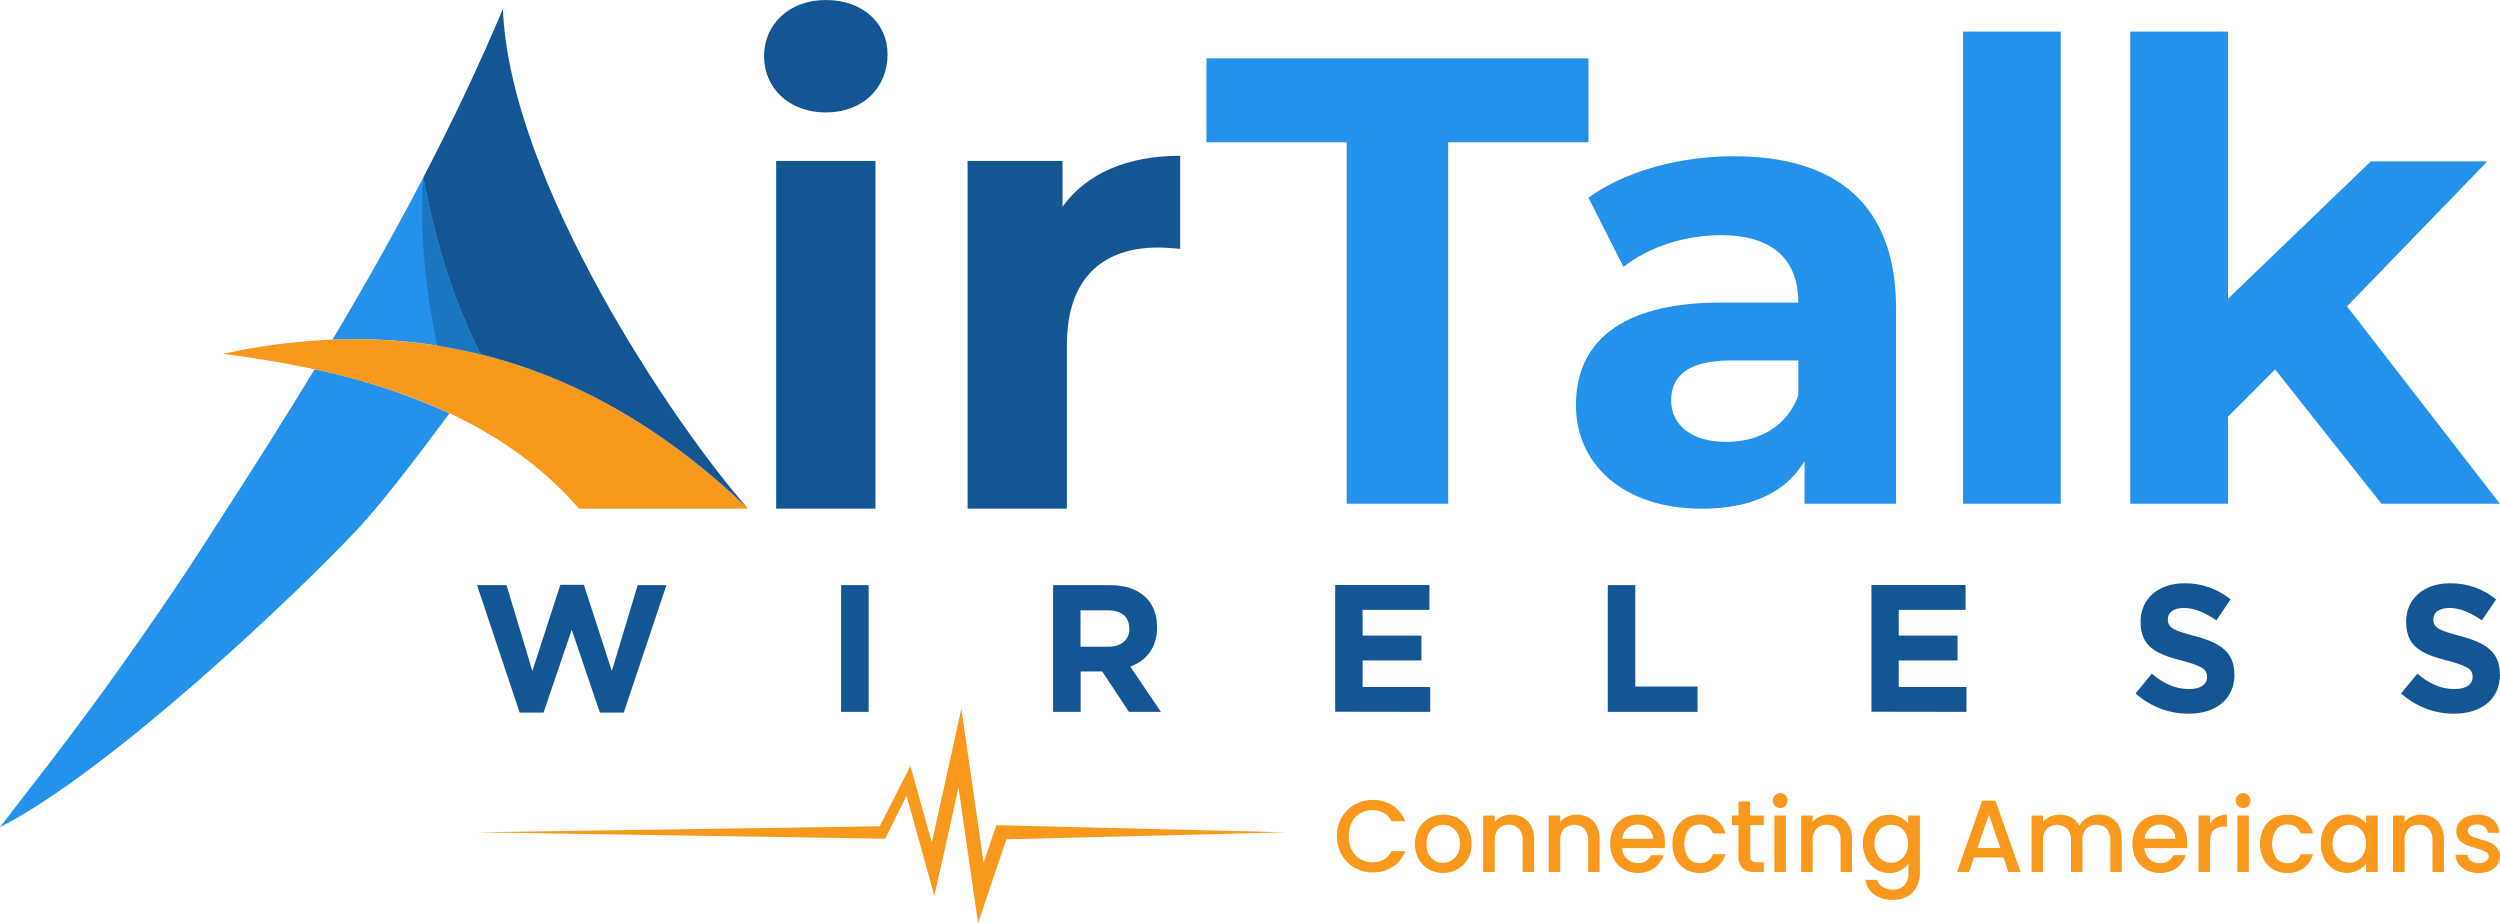
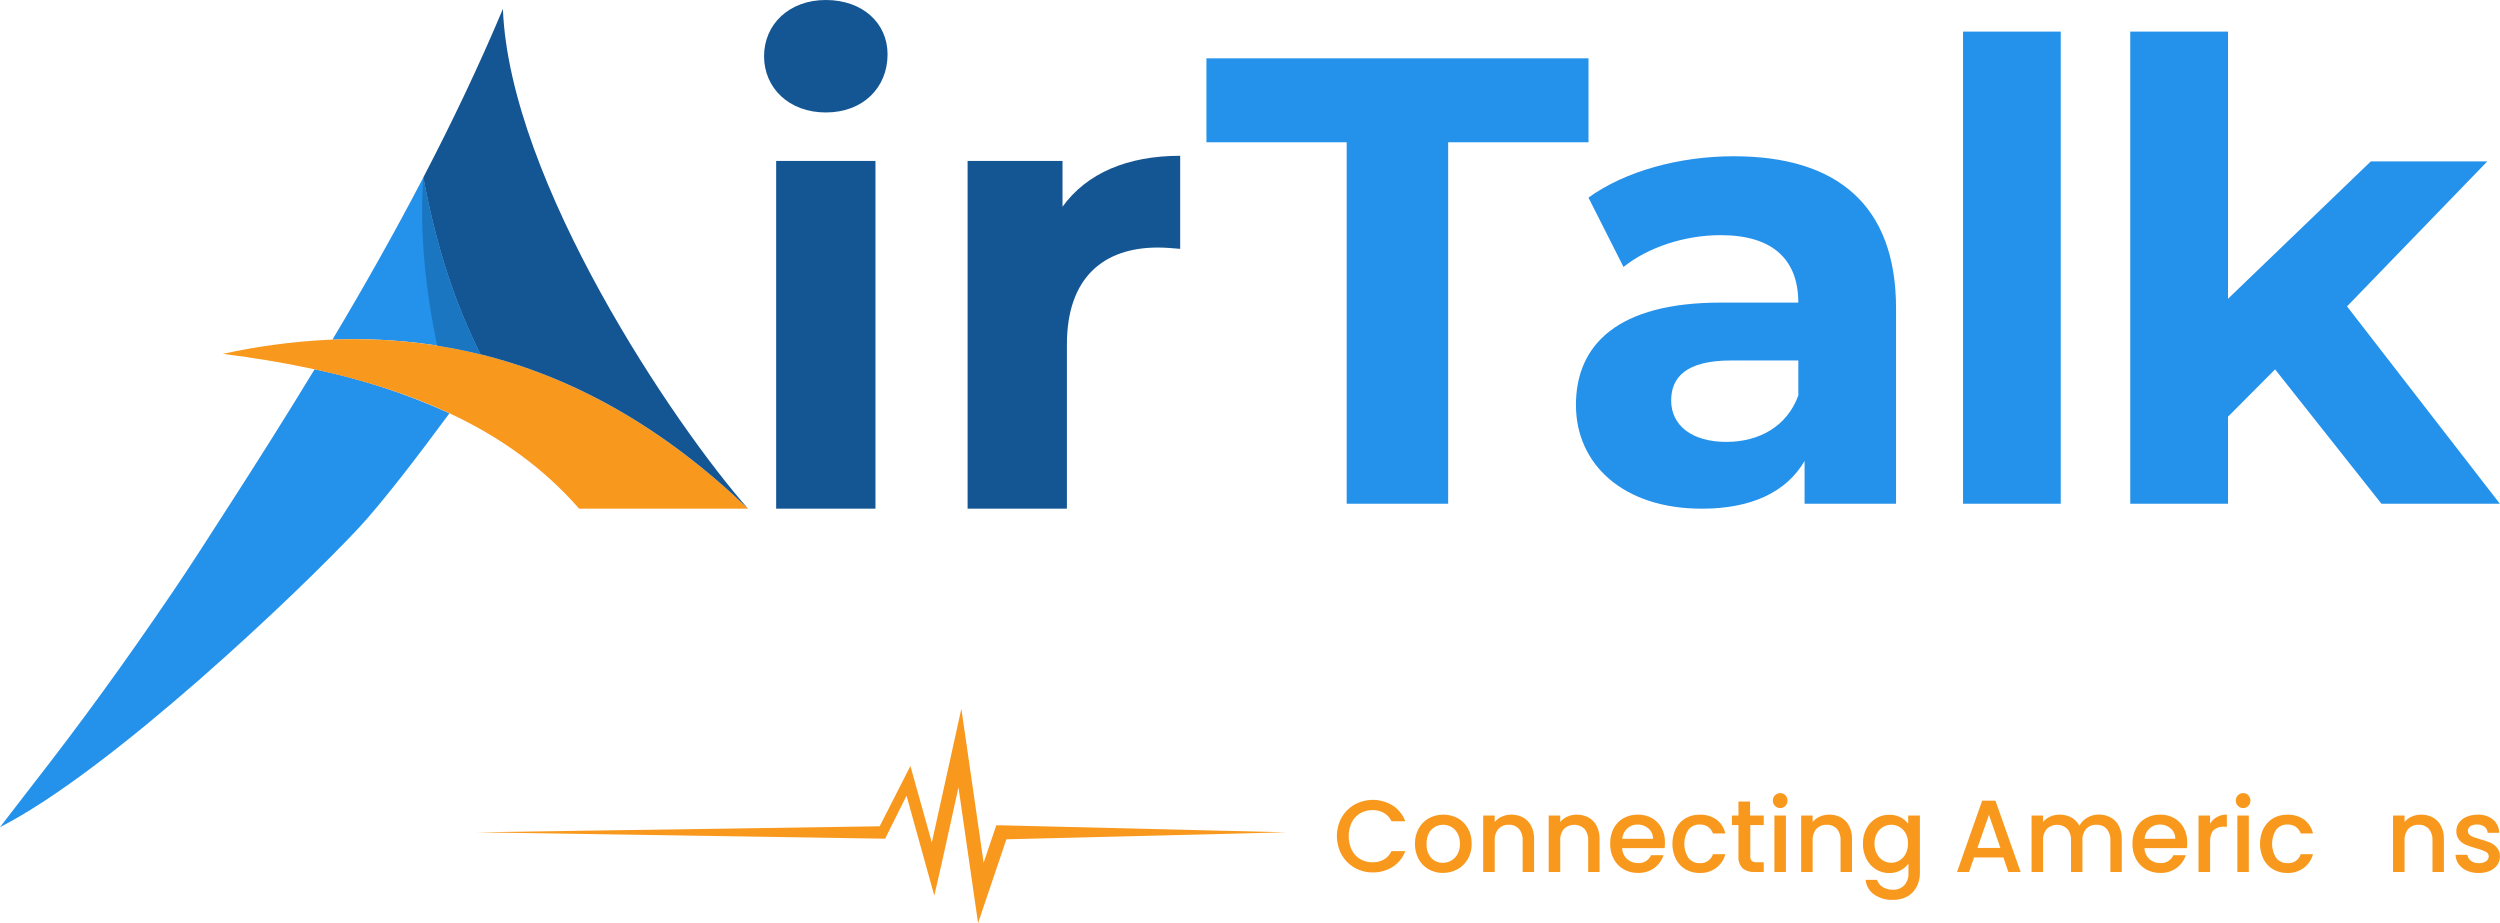
<svg xmlns="http://www.w3.org/2000/svg" width="130" height="48" viewBox="0 0 130 48" fill="none">
-   <path d="M34.654 30.428H33.16L31.816 34.89L30.361 30.41H29.138L27.683 34.89L26.339 30.428H24.807L27.024 37.057H28.265L29.73 32.745L31.195 37.057H32.437L34.654 30.428ZM45.17 37.018V30.428H43.737V37.018H45.17ZM60.369 37.018L58.776 34.664C59.603 34.353 60.168 33.694 60.168 32.622V32.602C60.168 31.247 59.249 30.428 57.721 30.428H54.761V37.018H56.194V34.916H57.316L58.706 37.018H60.369ZM58.729 32.698C58.729 33.252 58.329 33.629 57.635 33.629H56.187V31.737H57.606C58.302 31.737 58.721 32.061 58.721 32.678V32.698H58.729ZM74.371 37.018V35.725H70.855V34.344H73.914V33.05H70.855V31.713H74.331V30.419H69.43V37.01L74.371 37.018ZM88.273 37.018V35.7H85.037V30.428H83.605V37.018H88.273ZM102.256 37.018V35.725H98.734V34.344H101.793V33.05H98.734V31.713H102.21V30.419H97.315V37.01L102.256 37.018ZM116.185 35.07V35.05C116.185 33.902 115.443 33.422 114.128 33.073C113.014 32.782 112.727 32.641 112.727 32.208V32.188C112.727 31.865 113.015 31.614 113.561 31.614C114.107 31.614 114.676 31.859 115.249 32.261L115.991 31.168C115.308 30.612 114.455 30.316 113.58 30.331C112.254 30.331 111.31 31.121 111.31 32.318V32.339C111.31 33.648 112.152 34.016 113.459 34.353C114.545 34.636 114.767 34.824 114.767 35.191V35.211C114.767 35.597 114.415 35.831 113.83 35.831C113.088 35.831 112.477 35.521 111.893 35.031L111.05 36.058C111.809 36.741 112.789 37.116 113.803 37.112C115.203 37.112 116.192 36.378 116.192 35.07H116.185ZM129.993 35.07V35.05C129.993 33.902 129.251 33.422 127.936 33.073C126.822 32.782 126.535 32.641 126.535 32.208V32.188C126.535 31.865 126.823 31.614 127.369 31.614C127.915 31.614 128.484 31.859 129.057 32.261L129.799 31.168C129.116 30.612 128.264 30.316 127.388 30.331C126.064 30.331 125.118 31.121 125.118 32.318V32.339C125.118 33.648 125.96 34.016 127.267 34.353C128.353 34.636 128.575 34.824 128.575 35.191V35.211C128.575 35.597 128.223 35.831 127.638 35.831C126.896 35.831 126.285 35.521 125.701 35.031L124.858 36.058C125.617 36.741 126.597 37.116 127.611 37.112C129.011 37.112 130 36.378 130 35.07H129.993Z" fill="#145593" />
  <path d="M42.941 5.848C44.862 5.848 46.153 4.571 46.153 2.823C46.153 1.206 44.862 0 42.941 0C41.021 0 39.731 1.277 39.731 2.923C39.731 4.569 41.023 5.848 42.941 5.848ZM40.36 26.451H45.524V8.369H40.36V26.451ZM55.251 10.756V8.369H50.315V26.451H55.479V17.914C55.479 14.452 57.364 12.872 60.211 12.872C60.608 12.872 60.939 12.906 61.37 12.94V8.101C58.622 8.101 56.504 9.008 55.246 10.756H55.251Z" fill="#145593" />
  <path d="M66.865 43.28L52.333 43.644L51.35 46.548L50.86 48L50.64 46.483L49.841 40.945L48.97 44.889L48.583 46.572L47.14 41.374L46.026 43.613L24.807 43.28L45.744 42.967L47.341 39.831L48.455 43.812L49.557 38.822L49.99 36.855L50.279 38.848L51.148 44.863L51.723 43.165L51.807 42.916H52.07L66.865 43.28Z" fill="#F8981D" />
  <path fill-rule="evenodd" clip-rule="evenodd" d="M22.013 9.228C20.531 12.072 18.943 14.887 17.287 17.66C19.013 17.59 20.741 17.679 22.451 17.926C23.088 18.019 23.719 18.135 24.346 18.273C24.578 18.325 24.811 18.378 25.041 18.435L24.989 18.422C23.701 15.835 22.725 12.983 22.019 9.227L22.013 9.228ZM16.359 19.205C14.873 21.651 13.341 24.076 11.789 26.481C10.858 27.923 9.976 29.317 9.009 30.74C6.484 34.459 4.27 37.516 1.537 41.017L0 43.011C5.783 40.066 15.574 30.754 18.657 27.448C19.838 26.18 21.718 23.738 23.371 21.491L23.317 21.465C21.086 20.455 18.753 19.696 16.359 19.201V19.205Z" fill="#2491EB" />
  <path fill-rule="evenodd" clip-rule="evenodd" d="M30.11 26.451H38.901C34.345 22.086 29.482 19.406 24.339 18.273C23.712 18.134 23.08 18.018 22.445 17.925C20.634 17.665 18.803 17.58 16.977 17.673C15.164 17.767 13.361 18.011 11.587 18.401C13.205 18.604 14.728 18.858 16.157 19.161C18.863 19.736 21.236 20.496 23.322 21.465C26.075 22.745 28.314 24.391 30.114 26.451H30.11Z" fill="#F8981D" />
  <path fill-rule="evenodd" clip-rule="evenodd" d="M24.982 18.423C29.888 19.634 34.536 22.263 38.9 26.451C35.108 22.171 26.498 9.435 26.151 0.464C24.906 3.426 23.514 6.345 22.011 9.228C22.717 12.984 23.693 15.833 24.981 18.423H24.982Z" fill="#145593" />
  <path fill-rule="evenodd" clip-rule="evenodd" d="M22.013 9.228C21.817 12.031 22.102 14.956 22.734 17.97C23.272 18.054 23.807 18.155 24.339 18.273C24.554 18.32 24.767 18.37 24.976 18.423C23.688 15.836 22.712 12.984 22.006 9.228H22.013Z" fill="#1A76C1" />
  <path d="M70.027 26.195H75.304V7.398H82.602V3.032H62.735V7.398H70.027V26.195ZM90.157 8.125C87.356 8.125 84.522 8.887 82.6 10.276L84.423 13.882C85.697 12.857 87.608 12.228 89.474 12.228C92.209 12.228 93.512 13.521 93.512 15.735H89.474C84.13 15.735 81.949 17.918 81.949 21.059C81.949 24.131 84.391 26.452 88.496 26.452C91.069 26.452 92.894 25.591 93.838 23.971V26.195H98.594V16.032C98.594 10.64 95.499 8.125 90.155 8.125H90.157ZM89.767 22.979C87.974 22.979 86.901 22.118 86.901 20.828C86.901 19.638 87.65 18.744 90.028 18.744H93.513V20.564C92.927 22.181 91.462 22.979 89.768 22.979H89.767ZM102.078 26.195H107.159V1.642H102.078V26.195ZM123.836 26.195H129.993L122.045 15.932L129.342 8.391H123.284L115.856 15.536V1.642H110.773V26.195H115.856V21.667L118.305 19.208L123.836 26.195Z" fill="#2491EB" />
  <path d="M69.767 42.509C69.929 42.226 70.163 41.993 70.445 41.835C70.749 41.669 71.091 41.586 71.437 41.594C71.782 41.603 72.12 41.702 72.416 41.883C72.719 42.077 72.95 42.366 73.075 42.706H72.357C72.274 42.522 72.135 42.37 71.962 42.27C71.784 42.171 71.584 42.122 71.381 42.126C71.155 42.12 70.932 42.176 70.735 42.287C70.545 42.399 70.392 42.563 70.292 42.761C70.186 42.986 70.131 43.232 70.131 43.481C70.131 43.73 70.186 43.976 70.292 44.2C70.391 44.399 70.545 44.565 70.735 44.677C70.932 44.789 71.155 44.845 71.381 44.839C71.584 44.843 71.784 44.793 71.962 44.695C72.135 44.595 72.274 44.442 72.357 44.258H73.075C72.951 44.598 72.719 44.887 72.416 45.078C72.105 45.273 71.746 45.373 71.381 45.366C71.052 45.37 70.729 45.286 70.442 45.123C70.161 44.964 69.928 44.731 69.767 44.449C69.604 44.151 69.518 43.815 69.518 43.474C69.518 43.133 69.604 42.797 69.767 42.499V42.509Z" fill="#F8981D" />
  <path d="M74.287 45.203C74.069 45.078 73.889 44.894 73.768 44.671C73.638 44.426 73.573 44.152 73.578 43.874C73.573 43.596 73.64 43.323 73.773 43.08C73.896 42.855 74.08 42.67 74.303 42.546C74.535 42.424 74.792 42.36 75.054 42.36C75.315 42.36 75.572 42.424 75.804 42.546C76.027 42.67 76.21 42.855 76.333 43.08C76.466 43.322 76.533 43.596 76.527 43.874C76.533 44.152 76.464 44.426 76.328 44.668C76.2 44.894 76.012 45.08 75.785 45.203C75.552 45.33 75.292 45.395 75.027 45.392C74.769 45.396 74.513 45.331 74.287 45.203ZM75.46 44.753C75.6 44.675 75.714 44.558 75.792 44.417C75.879 44.25 75.923 44.063 75.918 43.874C75.921 43.686 75.878 43.5 75.792 43.334C75.718 43.195 75.608 43.08 75.473 43.001C75.342 42.927 75.194 42.888 75.043 42.889C74.893 42.888 74.746 42.926 74.615 43.001C74.479 43.078 74.368 43.194 74.296 43.334C74.216 43.502 74.176 43.688 74.182 43.875C74.165 44.142 74.25 44.404 74.419 44.608C74.496 44.692 74.589 44.758 74.693 44.803C74.796 44.847 74.908 44.869 75.021 44.867C75.175 44.868 75.326 44.829 75.46 44.753Z" fill="#F8981D" />
  <path d="M79.191 42.504C79.371 42.6 79.518 42.749 79.613 42.931C79.722 43.141 79.777 43.376 79.772 43.614V45.344H79.178V43.704C79.193 43.484 79.123 43.267 78.984 43.098C78.915 43.027 78.832 42.971 78.741 42.935C78.65 42.899 78.552 42.883 78.454 42.888C78.356 42.883 78.257 42.899 78.166 42.935C78.074 42.971 77.991 43.027 77.922 43.098C77.781 43.266 77.71 43.483 77.725 43.704V45.344H77.127V42.409H77.725V42.744C77.826 42.621 77.955 42.524 78.1 42.462C78.253 42.394 78.419 42.359 78.586 42.36C78.796 42.358 79.004 42.408 79.191 42.504Z" fill="#F8981D" />
  <path d="M82.595 42.504C82.776 42.6 82.923 42.749 83.019 42.931C83.127 43.142 83.182 43.376 83.178 43.614V45.344H82.586V43.704C82.6 43.484 82.53 43.267 82.391 43.098C82.246 42.963 82.057 42.888 81.86 42.888C81.664 42.888 81.474 42.963 81.329 43.098C81.188 43.266 81.117 43.484 81.132 43.704V45.344H80.533V42.409H81.132V42.744C81.233 42.62 81.362 42.524 81.508 42.462C81.658 42.395 81.821 42.361 81.985 42.361C82.197 42.357 82.406 42.407 82.595 42.504Z" fill="#F8981D" />
  <path d="M86.56 44.104H84.352C84.355 44.21 84.38 44.315 84.424 44.412C84.468 44.509 84.531 44.596 84.608 44.668C84.763 44.811 84.966 44.887 85.175 44.881C85.316 44.891 85.457 44.857 85.578 44.784C85.7 44.71 85.797 44.601 85.856 44.471H86.503C86.416 44.737 86.249 44.97 86.025 45.134C85.776 45.312 85.476 45.403 85.171 45.392C84.912 45.397 84.656 45.332 84.43 45.203C84.212 45.079 84.034 44.894 83.915 44.671C83.787 44.426 83.723 44.151 83.729 43.874C83.723 43.597 83.785 43.324 83.909 43.077C84.025 42.854 84.202 42.67 84.418 42.547C84.65 42.42 84.909 42.356 85.171 42.361C85.426 42.356 85.677 42.418 85.901 42.542C86.111 42.66 86.284 42.837 86.399 43.051C86.522 43.282 86.583 43.542 86.577 43.804C86.579 43.904 86.574 44.005 86.56 44.104ZM85.957 43.619C85.959 43.517 85.939 43.416 85.898 43.323C85.857 43.23 85.797 43.147 85.721 43.08C85.562 42.943 85.358 42.87 85.149 42.876C84.954 42.873 84.764 42.944 84.619 43.077C84.468 43.218 84.374 43.411 84.356 43.619H85.957Z" fill="#F8981D" />
  <path d="M87.151 43.077C87.264 42.855 87.437 42.671 87.651 42.546C87.876 42.421 88.129 42.358 88.386 42.364C88.695 42.351 88.999 42.44 89.254 42.617C89.489 42.794 89.653 43.05 89.719 43.339H89.073C89.026 43.201 88.938 43.081 88.821 42.997C88.692 42.912 88.54 42.869 88.386 42.874C88.275 42.87 88.165 42.892 88.063 42.937C87.962 42.983 87.872 43.052 87.8 43.138C87.658 43.358 87.582 43.615 87.582 43.878C87.582 44.141 87.658 44.398 87.8 44.617C87.871 44.705 87.961 44.774 88.062 44.821C88.164 44.867 88.275 44.889 88.386 44.884C88.535 44.897 88.684 44.858 88.809 44.773C88.933 44.689 89.026 44.565 89.073 44.42H89.719C89.643 44.705 89.475 44.956 89.241 45.132C88.991 45.314 88.689 45.406 88.382 45.395C88.124 45.4 87.87 45.335 87.646 45.206C87.433 45.08 87.26 44.896 87.146 44.674C87.026 44.426 86.964 44.153 86.964 43.877C86.964 43.601 87.026 43.328 87.146 43.08L87.151 43.077Z" fill="#F8981D" />
  <path d="M91.015 42.903V44.528C91.011 44.571 91.015 44.614 91.028 44.655C91.041 44.696 91.062 44.734 91.09 44.766C91.165 44.821 91.257 44.847 91.349 44.837H91.714V45.343H91.236C91.014 45.359 90.793 45.291 90.617 45.153C90.539 45.071 90.479 44.972 90.441 44.864C90.404 44.757 90.39 44.642 90.4 44.528V42.903H90.06V42.409H90.4V41.678H91.005V42.409H91.714V42.903H91.015Z" fill="#F8981D" />
  <path d="M92.3 41.907C92.246 41.853 92.209 41.783 92.195 41.708C92.18 41.632 92.187 41.553 92.216 41.482C92.246 41.41 92.295 41.349 92.359 41.306C92.422 41.264 92.496 41.241 92.573 41.241C92.622 41.24 92.672 41.25 92.718 41.269C92.764 41.288 92.805 41.317 92.84 41.353C92.91 41.428 92.95 41.527 92.95 41.63C92.95 41.733 92.91 41.833 92.84 41.907C92.805 41.944 92.764 41.972 92.718 41.991C92.672 42.011 92.622 42.02 92.573 42.019C92.522 42.02 92.472 42.011 92.425 41.992C92.378 41.973 92.336 41.944 92.3 41.907ZM92.867 42.409V45.343H92.269V42.409H92.867Z" fill="#F8981D" />
  <path d="M95.723 42.504C95.903 42.6 96.05 42.749 96.145 42.931C96.255 43.141 96.309 43.376 96.304 43.614V45.344H95.71V43.704C95.725 43.484 95.656 43.267 95.518 43.098C95.449 43.027 95.366 42.972 95.275 42.935C95.183 42.899 95.086 42.883 94.988 42.888C94.889 42.883 94.791 42.899 94.699 42.935C94.607 42.972 94.524 43.027 94.454 43.098C94.314 43.266 94.244 43.484 94.258 43.704V45.344H93.66V42.409H94.258V42.744C94.359 42.621 94.487 42.524 94.632 42.462C94.786 42.394 94.951 42.359 95.118 42.36C95.328 42.358 95.536 42.407 95.723 42.504Z" fill="#F8981D" />
  <path d="M98.819 42.496C98.978 42.576 99.118 42.691 99.226 42.834V42.409H99.835V45.392C99.838 45.644 99.78 45.892 99.666 46.115C99.557 46.324 99.391 46.497 99.188 46.613C98.955 46.739 98.694 46.801 98.43 46.794C98.084 46.807 97.743 46.709 97.454 46.514C97.33 46.428 97.226 46.316 97.15 46.184C97.074 46.053 97.027 45.906 97.013 45.754H97.607C97.654 45.911 97.759 46.043 97.898 46.125C98.059 46.222 98.243 46.272 98.43 46.267C98.538 46.272 98.645 46.254 98.746 46.215C98.847 46.177 98.939 46.118 99.016 46.042C99.094 45.955 99.154 45.853 99.192 45.742C99.231 45.631 99.247 45.513 99.239 45.395V44.91C99.129 45.057 98.988 45.176 98.827 45.26C98.644 45.356 98.441 45.404 98.236 45.4C97.993 45.403 97.754 45.335 97.546 45.206C97.336 45.075 97.165 44.887 97.053 44.663C96.93 44.418 96.868 44.146 96.873 43.871C96.867 43.599 96.929 43.329 97.053 43.088C97.166 42.869 97.336 42.686 97.544 42.559C97.753 42.432 97.993 42.366 98.236 42.368C98.437 42.364 98.637 42.407 98.819 42.496ZM99.102 43.347C99.03 43.208 98.921 43.092 98.789 43.011C98.656 42.93 98.504 42.887 98.349 42.888C98.195 42.886 98.044 42.928 97.911 43.007C97.778 43.087 97.669 43.201 97.596 43.339C97.511 43.5 97.469 43.68 97.473 43.863C97.469 44.048 97.511 44.231 97.596 44.396C97.669 44.54 97.779 44.66 97.914 44.745C98.044 44.823 98.192 44.864 98.343 44.864C98.494 44.864 98.642 44.823 98.772 44.745C98.908 44.663 99.018 44.544 99.091 44.403C99.177 44.24 99.219 44.057 99.215 43.872C99.223 43.69 99.184 43.509 99.102 43.347Z" fill="#F8981D" />
  <path d="M104.178 44.587H102.651L102.39 45.343H101.766L103.072 41.636H103.764L105.072 45.343H104.435L104.178 44.587ZM104.019 44.092L103.425 42.371L102.828 44.092H104.019Z" fill="#F8981D" />
  <path d="M109.748 42.504C109.929 42.6 110.077 42.749 110.173 42.931C110.283 43.141 110.338 43.376 110.332 43.614V45.344H109.74V43.704C109.754 43.484 109.685 43.267 109.546 43.098C109.477 43.027 109.394 42.971 109.303 42.935C109.212 42.899 109.114 42.883 109.016 42.888C108.917 42.883 108.819 42.899 108.728 42.935C108.636 42.971 108.553 43.027 108.484 43.098C108.342 43.266 108.271 43.483 108.286 43.704V45.344H107.694V43.704C107.708 43.484 107.639 43.267 107.5 43.098C107.355 42.963 107.165 42.888 106.969 42.888C106.772 42.888 106.583 42.963 106.438 43.098C106.296 43.266 106.225 43.483 106.24 43.704V45.344H105.642V42.409H106.24V42.744C106.341 42.621 106.469 42.525 106.613 42.462C106.763 42.395 106.926 42.36 107.091 42.36C107.306 42.357 107.519 42.408 107.71 42.509C107.889 42.607 108.036 42.758 108.13 42.941C108.22 42.76 108.363 42.612 108.54 42.517C108.721 42.411 108.927 42.356 109.137 42.355C109.349 42.354 109.559 42.405 109.748 42.504Z" fill="#F8981D" />
  <path d="M113.718 44.104H111.509C111.518 44.319 111.61 44.521 111.766 44.668C111.92 44.81 112.123 44.887 112.332 44.881C112.474 44.891 112.615 44.857 112.737 44.783C112.858 44.71 112.956 44.601 113.015 44.471H113.66C113.575 44.738 113.407 44.97 113.183 45.134C112.934 45.312 112.634 45.403 112.329 45.392C112.07 45.397 111.814 45.331 111.587 45.203C111.37 45.078 111.192 44.894 111.073 44.671C110.945 44.426 110.881 44.152 110.887 43.874C110.881 43.597 110.943 43.323 111.068 43.077C111.183 42.854 111.36 42.67 111.576 42.547C111.807 42.42 112.067 42.356 112.329 42.361C112.584 42.356 112.835 42.418 113.058 42.542C113.269 42.66 113.442 42.836 113.557 43.051C113.679 43.282 113.741 43.542 113.735 43.804C113.737 43.905 113.731 44.005 113.718 44.104ZM113.114 43.619C113.117 43.517 113.097 43.416 113.056 43.322C113.015 43.229 112.955 43.147 112.879 43.08C112.72 42.943 112.516 42.87 112.307 42.876C112.112 42.873 111.922 42.944 111.777 43.077C111.626 43.218 111.532 43.411 111.514 43.619H113.114Z" fill="#F8981D" />
  <path d="M115.28 42.486C115.438 42.398 115.617 42.355 115.797 42.36V42.989H115.638C115.542 42.982 115.445 42.994 115.354 43.025C115.263 43.056 115.178 43.105 115.106 43.17C114.985 43.291 114.925 43.493 114.925 43.799V45.343H114.324V42.408H114.923V42.834C115.009 42.687 115.132 42.567 115.28 42.486Z" fill="#F8981D" />
  <path d="M116.374 41.907C116.32 41.853 116.283 41.783 116.268 41.708C116.253 41.632 116.26 41.553 116.29 41.482C116.319 41.41 116.368 41.349 116.432 41.306C116.495 41.264 116.57 41.241 116.646 41.241C116.696 41.24 116.745 41.25 116.791 41.269C116.837 41.288 116.879 41.317 116.913 41.353C116.984 41.428 117.023 41.527 117.023 41.63C117.023 41.733 116.984 41.833 116.913 41.907C116.879 41.944 116.837 41.972 116.791 41.991C116.745 42.011 116.696 42.02 116.646 42.019C116.595 42.02 116.545 42.011 116.498 41.992C116.452 41.973 116.409 41.944 116.374 41.907ZM116.939 42.409V45.343H116.342V42.409H116.939Z" fill="#F8981D" />
  <path d="M117.708 43.077C117.822 42.855 117.996 42.671 118.209 42.546C118.434 42.421 118.686 42.358 118.942 42.364C119.251 42.351 119.556 42.44 119.811 42.617C120.045 42.794 120.21 43.05 120.275 43.339H119.638C119.591 43.201 119.503 43.082 119.386 42.997C119.257 42.912 119.104 42.869 118.95 42.874C118.839 42.87 118.729 42.892 118.628 42.937C118.526 42.983 118.437 43.052 118.365 43.138C118.223 43.358 118.147 43.615 118.147 43.878C118.147 44.141 118.223 44.398 118.365 44.617C118.436 44.705 118.525 44.775 118.627 44.821C118.728 44.867 118.839 44.889 118.95 44.884C119.099 44.897 119.248 44.858 119.373 44.774C119.498 44.69 119.591 44.565 119.638 44.42H120.275C120.199 44.706 120.031 44.956 119.797 45.132C119.546 45.314 119.243 45.406 118.936 45.395C118.679 45.4 118.425 45.335 118.201 45.206C117.988 45.08 117.815 44.896 117.7 44.674C117.582 44.426 117.52 44.153 117.52 43.877C117.52 43.601 117.582 43.328 117.7 43.08L117.708 43.077Z" fill="#F8981D" />
-   <path d="M120.852 43.079C120.965 42.86 121.135 42.677 121.344 42.55C121.553 42.423 121.792 42.357 122.035 42.36C122.242 42.355 122.446 42.401 122.631 42.496C122.789 42.577 122.929 42.692 123.039 42.834V42.408H123.642V45.343H123.039V44.906C122.928 45.053 122.786 45.171 122.623 45.252C122.423 45.351 122.202 45.398 121.979 45.389C121.757 45.379 121.54 45.313 121.349 45.197C121.14 45.065 120.971 44.877 120.859 44.654C120.736 44.409 120.674 44.137 120.679 43.862C120.672 43.59 120.731 43.321 120.852 43.079ZM122.922 43.346C122.85 43.207 122.742 43.091 122.609 43.01C122.476 42.929 122.324 42.886 122.169 42.887C122.015 42.886 121.864 42.927 121.731 43.007C121.598 43.086 121.49 43.201 121.416 43.338C121.331 43.499 121.289 43.679 121.293 43.862C121.29 44.047 121.332 44.231 121.416 44.395C121.489 44.539 121.599 44.66 121.734 44.745C121.864 44.822 122.013 44.864 122.164 44.864C122.314 44.864 122.463 44.822 122.593 44.745C122.728 44.662 122.838 44.544 122.911 44.402C122.997 44.239 123.039 44.056 123.035 43.872C123.043 43.689 123.004 43.508 122.922 43.346Z" fill="#F8981D" />
  <path d="M126.502 42.504C126.682 42.6 126.829 42.749 126.924 42.931C127.033 43.141 127.088 43.376 127.083 43.614V45.344H126.489V43.704C126.504 43.484 126.435 43.267 126.296 43.098C126.227 43.027 126.144 42.972 126.053 42.935C125.962 42.899 125.864 42.883 125.766 42.888C125.667 42.883 125.569 42.899 125.477 42.935C125.385 42.972 125.302 43.027 125.233 43.098C125.092 43.267 125.022 43.484 125.037 43.704V45.344H124.438V42.409H125.037V42.744C125.137 42.621 125.266 42.524 125.411 42.462C125.561 42.395 125.724 42.361 125.889 42.361C126.101 42.357 126.312 42.406 126.502 42.504Z" fill="#F8981D" />
  <path d="M128.276 45.274C128.107 45.199 127.959 45.082 127.847 44.933C127.746 44.792 127.691 44.623 127.688 44.448H128.307C128.313 44.51 128.331 44.569 128.361 44.623C128.391 44.677 128.433 44.723 128.483 44.758C128.598 44.845 128.74 44.89 128.884 44.885C129.021 44.893 129.158 44.859 129.275 44.786C129.318 44.759 129.353 44.722 129.377 44.677C129.401 44.633 129.414 44.583 129.414 44.532C129.415 44.48 129.4 44.429 129.371 44.385C129.343 44.342 129.302 44.308 129.255 44.288C129.097 44.215 128.933 44.156 128.764 44.112C128.584 44.064 128.407 44.005 128.234 43.935C128.097 43.878 127.975 43.789 127.879 43.675C127.775 43.544 127.722 43.379 127.729 43.211C127.729 43.057 127.777 42.907 127.866 42.783C127.966 42.645 128.102 42.539 128.258 42.475C128.443 42.398 128.642 42.36 128.842 42.364C129.129 42.349 129.411 42.439 129.639 42.618C129.738 42.702 129.818 42.807 129.873 42.926C129.928 43.045 129.956 43.175 129.957 43.306H129.358C129.355 43.246 129.34 43.186 129.312 43.132C129.285 43.078 129.246 43.03 129.199 42.993C129.089 42.91 128.954 42.868 128.817 42.875C128.69 42.867 128.563 42.899 128.454 42.965C128.415 42.992 128.383 43.027 128.361 43.069C128.339 43.112 128.328 43.159 128.328 43.206C128.328 43.243 128.335 43.28 128.349 43.314C128.364 43.348 128.385 43.379 128.412 43.404C128.472 43.459 128.542 43.502 128.618 43.528C128.697 43.559 128.817 43.596 128.975 43.643C129.15 43.688 129.323 43.746 129.49 43.816C129.625 43.874 129.744 43.962 129.839 44.075C129.945 44.2 130.002 44.362 129.998 44.527C130 44.687 129.952 44.844 129.861 44.975C129.763 45.112 129.63 45.219 129.476 45.284C129.291 45.362 129.092 45.4 128.892 45.396C128.68 45.401 128.47 45.359 128.276 45.274Z" fill="#F8981D" />
</svg>